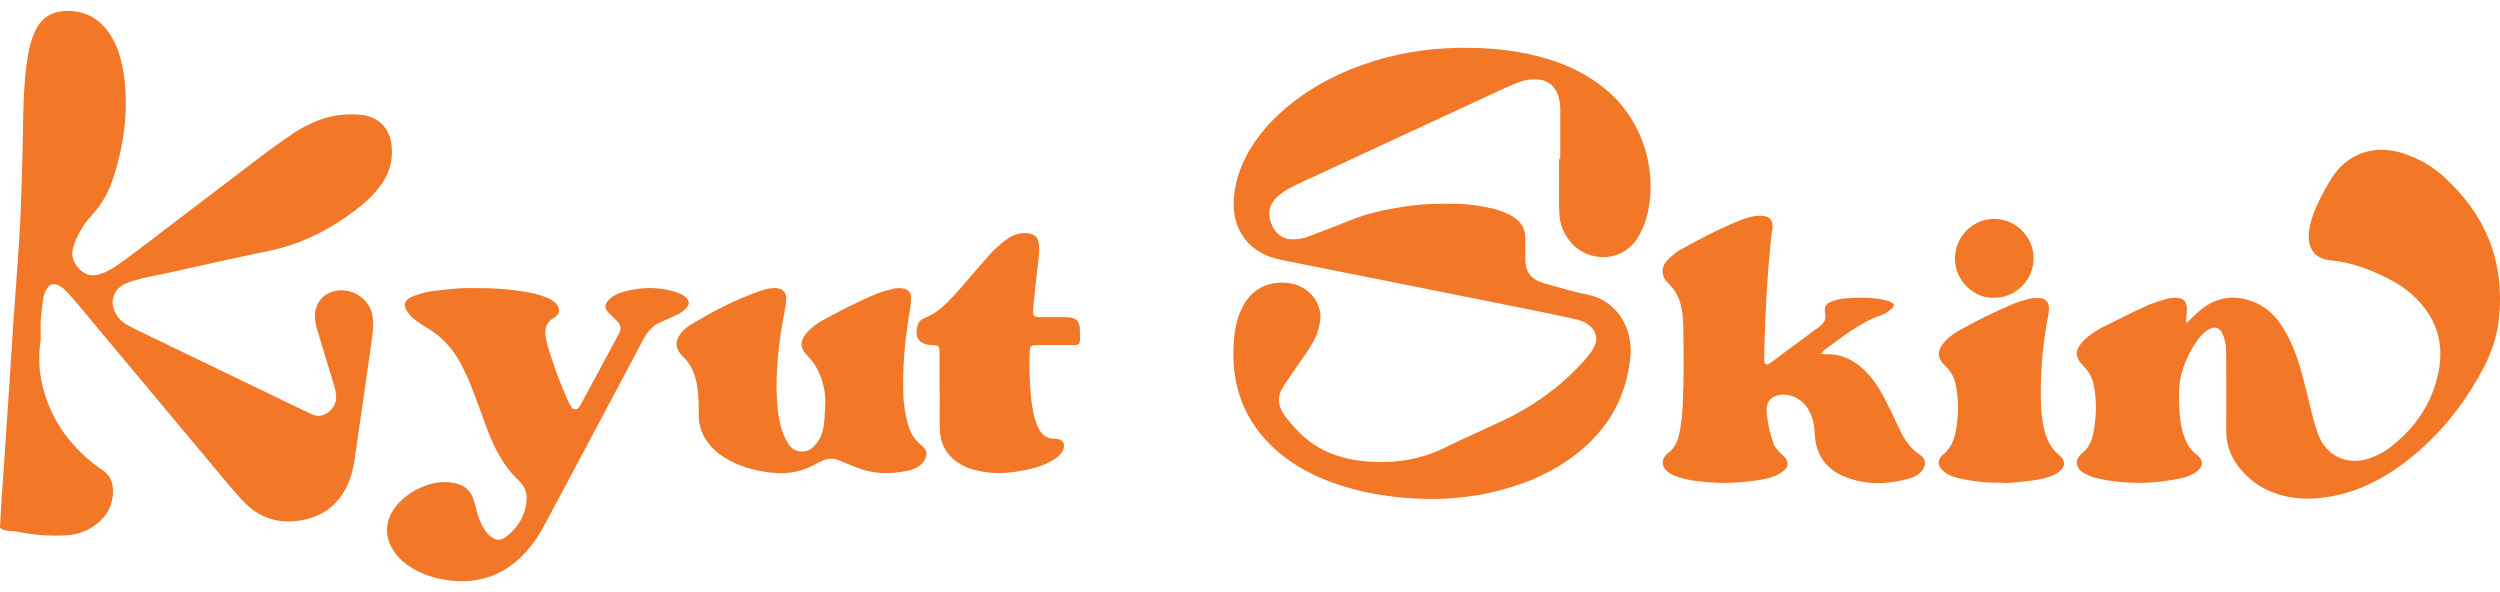
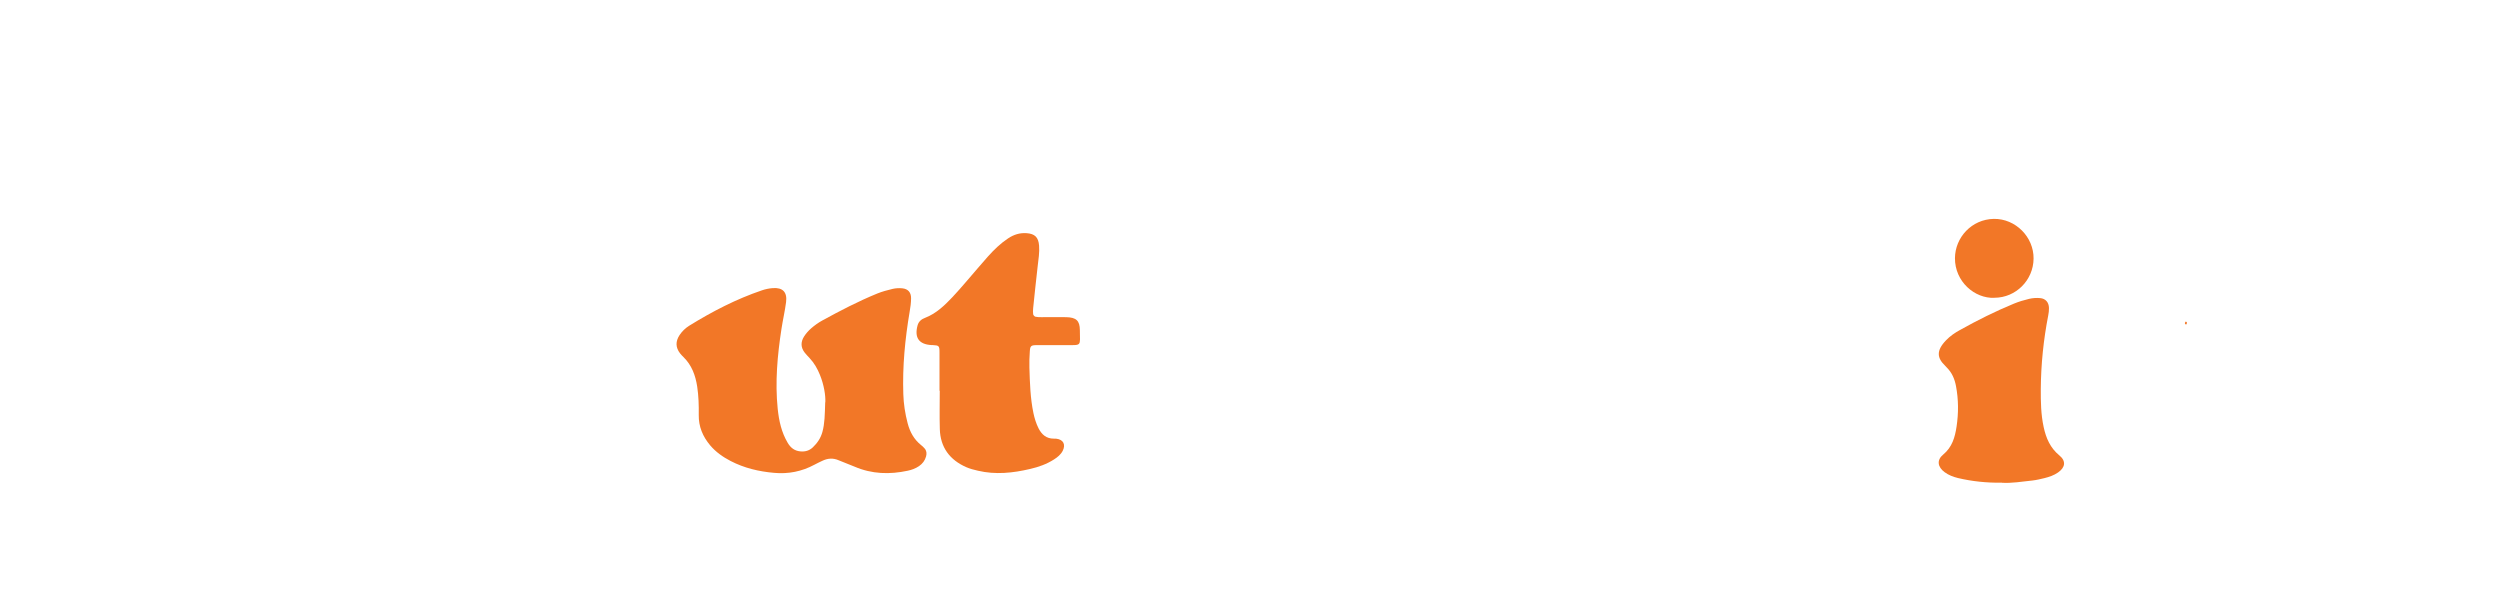
<svg xmlns="http://www.w3.org/2000/svg" fill="none" viewBox="0 0 114 27" height="27" width="114">
-   <path fill="#F27727" d="M1.846 15.549C1.76 16.169 1.769 16.788 1.896 17.399C2.231 18.995 3.097 20.247 4.378 21.229C4.467 21.297 4.559 21.365 4.653 21.424C5.088 21.701 5.192 22.126 5.144 22.601C5.082 23.221 4.748 23.684 4.236 24.018C3.869 24.257 3.464 24.387 3.023 24.41C2.254 24.454 1.491 24.395 0.743 24.233C0.494 24.18 0.213 24.262 0 24.065C0.012 23.823 0.021 23.578 0.035 23.336C0.139 21.781 0.248 20.229 0.352 18.674C0.441 17.325 0.524 15.977 0.615 14.628C0.71 13.224 0.825 11.822 0.905 10.415C0.967 9.291 0.994 8.163 1.026 7.039C1.05 6.269 1.047 5.499 1.074 4.732C1.1 3.982 1.151 3.233 1.281 2.492C1.346 2.123 1.441 1.76 1.6 1.418C1.887 0.813 2.349 0.512 3.02 0.5C3.929 0.486 4.6 0.881 5.067 1.645C5.396 2.182 5.556 2.781 5.644 3.398C5.869 4.988 5.668 6.541 5.183 8.063C4.982 8.695 4.683 9.273 4.227 9.766C3.985 10.028 3.769 10.315 3.606 10.63C3.503 10.828 3.411 11.037 3.346 11.25C3.216 11.672 3.352 12.026 3.668 12.315C3.905 12.533 4.183 12.61 4.497 12.519C4.748 12.445 4.988 12.336 5.206 12.188C5.547 11.958 5.881 11.719 6.209 11.468C8.117 10.019 10.017 8.562 11.925 7.116C12.386 6.765 12.862 6.434 13.339 6.104C13.661 5.88 14.013 5.703 14.374 5.546C15.025 5.266 15.702 5.174 16.4 5.23C17.241 5.295 17.779 5.823 17.859 6.662C17.912 7.24 17.797 7.78 17.48 8.273C17.211 8.686 16.88 9.043 16.501 9.35C15.235 10.376 13.833 11.123 12.22 11.45C10.611 11.778 9.011 12.147 7.407 12.498C7.115 12.563 6.819 12.607 6.532 12.681C6.263 12.749 5.984 12.817 5.733 12.929C5.133 13.194 4.964 13.817 5.322 14.375C5.437 14.552 5.588 14.69 5.766 14.797C5.925 14.891 6.094 14.974 6.263 15.056C8.801 16.284 11.339 17.508 13.88 18.733C13.981 18.78 14.087 18.821 14.185 18.875C14.747 19.178 15.329 18.633 15.329 18.128C15.329 17.936 15.291 17.759 15.235 17.576C14.98 16.753 14.738 15.924 14.483 15.101C14.415 14.882 14.365 14.664 14.362 14.44C14.353 13.784 14.8 13.295 15.454 13.242C16.17 13.185 16.936 13.687 17.004 14.54C17.027 14.841 17.004 15.142 16.962 15.437C16.705 17.258 16.445 19.075 16.178 20.896C16.108 21.38 15.995 21.855 15.761 22.288C15.324 23.103 14.643 23.566 13.735 23.726C12.67 23.911 11.78 23.605 11.052 22.814C10.797 22.539 10.552 22.256 10.312 21.97C8.005 19.211 5.7 16.449 3.393 13.69C3.26 13.534 3.121 13.383 2.976 13.236C2.872 13.13 2.751 13.038 2.606 12.988C2.429 12.926 2.275 12.964 2.165 13.121C2.056 13.277 1.991 13.454 1.967 13.64C1.926 13.956 1.878 14.271 1.861 14.59C1.843 14.909 1.858 15.227 1.858 15.546L1.846 15.549Z" />
-   <path fill="#F27727" d="M71.148 7.24C71.148 6.508 71.148 5.776 71.148 5.045C71.148 4.8 71.133 4.561 71.042 4.325C70.876 3.897 70.577 3.655 70.119 3.625C69.838 3.608 69.56 3.637 69.293 3.74C69.069 3.829 68.841 3.914 68.622 4.015C65.557 5.434 62.492 6.853 59.428 8.276C59.191 8.385 58.957 8.503 58.727 8.627C58.596 8.698 58.469 8.78 58.354 8.872C57.86 9.264 57.748 9.763 58.026 10.32C58.206 10.683 58.493 10.899 58.907 10.914C59.191 10.922 59.46 10.869 59.727 10.763C60.315 10.53 60.913 10.318 61.498 10.073C62.315 9.733 63.173 9.553 64.04 9.42C64.853 9.297 65.676 9.27 66.498 9.297C67.039 9.314 67.575 9.391 68.104 9.521C68.433 9.6 68.746 9.718 69.03 9.907C69.362 10.129 69.557 10.43 69.551 10.846C69.545 11.147 69.56 11.448 69.554 11.746C69.542 12.294 69.711 12.728 70.444 12.926C71.092 13.1 71.734 13.309 72.391 13.436C73.68 13.681 74.485 14.912 74.343 16.299C74.157 18.122 73.326 19.568 71.903 20.686C70.855 21.507 69.666 22.032 68.388 22.362C67.096 22.699 65.782 22.805 64.448 22.728C63.211 22.654 62.004 22.448 60.833 22.032C59.91 21.704 59.049 21.262 58.301 20.621C56.674 19.232 56.064 17.443 56.283 15.342C56.328 14.912 56.425 14.493 56.609 14.097C57.014 13.233 57.745 12.814 58.691 12.899C59.472 12.97 60.093 13.531 60.2 14.257C60.244 14.563 60.17 14.853 60.079 15.139C59.966 15.481 59.78 15.785 59.579 16.077C59.239 16.57 58.895 17.063 58.561 17.558C58.215 18.069 58.245 18.5 58.617 18.998C59.191 19.763 59.877 20.377 60.789 20.713C61.3 20.902 61.827 21.005 62.371 21.046C63.587 21.138 64.75 20.967 65.856 20.427C66.729 20.002 67.616 19.606 68.495 19.196C69.847 18.565 71.048 17.718 72.071 16.626C72.29 16.393 72.506 16.157 72.666 15.88C72.885 15.502 72.805 15.101 72.465 14.829C72.302 14.699 72.116 14.617 71.912 14.572C71.438 14.469 70.965 14.36 70.492 14.263C68.095 13.782 65.699 13.301 63.303 12.823C61.729 12.51 60.156 12.197 58.582 11.884C58.437 11.855 58.289 11.819 58.147 11.781C56.765 11.406 56.144 10.27 56.268 8.972C56.345 8.175 56.614 7.441 57.032 6.759C57.508 5.983 58.123 5.334 58.83 4.767C59.981 3.841 61.286 3.203 62.688 2.772C64.128 2.33 65.602 2.153 67.107 2.182C68.252 2.203 69.379 2.339 70.48 2.66C71.474 2.95 72.394 3.395 73.201 4.059C75.089 5.611 75.6 8.122 75.074 9.946C74.973 10.291 74.834 10.616 74.633 10.911C73.882 12.02 72.414 11.893 71.704 11.135C71.403 10.81 71.201 10.432 71.133 9.996C71.098 9.775 71.095 9.547 71.095 9.323C71.089 8.63 71.095 7.933 71.095 7.24C71.116 7.24 71.136 7.24 71.157 7.24H71.148Z" />
-   <path fill="#F27727" d="M99.728 14.711C99.902 14.546 100.071 14.375 100.251 14.215C101.05 13.51 101.94 13.392 102.905 13.826C103.286 13.997 103.597 14.268 103.857 14.596C104.15 14.965 104.372 15.378 104.552 15.812C104.904 16.664 105.106 17.561 105.324 18.453C105.44 18.925 105.546 19.403 105.727 19.857C106.079 20.757 106.975 21.203 107.904 20.943C108.324 20.825 108.703 20.624 109.043 20.359C110.17 19.471 110.93 18.343 111.205 16.915C111.442 15.688 111.129 14.614 110.268 13.702C109.904 13.318 109.484 13.005 109.016 12.764C108.15 12.315 107.256 11.961 106.271 11.87C105.591 11.808 105.239 11.365 105.28 10.683C105.301 10.365 105.381 10.055 105.493 9.754C105.691 9.226 105.958 8.73 106.244 8.246C106.96 7.036 108.197 6.535 109.62 7.004C110.268 7.219 110.853 7.544 111.362 7.992C113.335 9.736 114.235 11.92 113.948 14.563C113.865 15.313 113.634 16.033 113.285 16.703C112.365 18.473 111.14 19.996 109.531 21.182C108.54 21.911 107.454 22.442 106.236 22.648C105.381 22.793 104.526 22.778 103.695 22.474C103.029 22.23 102.485 21.822 102.056 21.25C101.695 20.769 101.511 20.235 101.517 19.627C101.526 18.615 101.517 17.6 101.517 16.588C101.517 16.381 101.511 16.175 101.511 15.968C101.511 15.741 101.461 15.52 101.384 15.307C101.245 14.918 100.976 14.835 100.642 15.068C100.44 15.21 100.278 15.393 100.142 15.596C99.656 16.331 99.352 17.125 99.361 18.019C99.367 18.544 99.379 19.069 99.503 19.586C99.612 20.031 99.784 20.441 100.162 20.73C100.207 20.763 100.248 20.801 100.287 20.843C100.432 20.999 100.449 21.188 100.322 21.35C100.254 21.436 100.168 21.521 100.074 21.572C99.911 21.657 99.736 21.743 99.559 21.784C98.228 22.085 96.894 22.103 95.562 21.793C95.385 21.752 95.216 21.66 95.048 21.583C94.926 21.527 94.835 21.436 94.767 21.318C94.672 21.155 94.675 20.996 94.784 20.843C94.829 20.784 94.879 20.722 94.935 20.677C95.29 20.406 95.412 20.022 95.483 19.606C95.598 18.933 95.61 18.267 95.48 17.594C95.417 17.269 95.29 16.989 95.062 16.753C94.997 16.685 94.932 16.617 94.876 16.544C94.651 16.254 94.636 16.024 94.855 15.723C94.965 15.573 95.101 15.44 95.249 15.325C95.441 15.177 95.645 15.041 95.861 14.932C96.527 14.593 97.195 14.26 97.873 13.947C98.16 13.814 98.467 13.731 98.769 13.637C98.893 13.599 99.023 13.581 99.154 13.578C99.565 13.566 99.742 13.749 99.722 14.153C99.713 14.322 99.695 14.487 99.683 14.655C99.642 14.693 99.615 14.752 99.659 14.782C99.722 14.823 99.722 14.746 99.734 14.708L99.728 14.711Z" />
-   <path fill="#F27727" d="M83.028 16.139C83.165 16.148 83.233 16.157 83.303 16.154C84.002 16.142 84.567 16.434 85.052 16.915C85.416 17.275 85.694 17.697 85.927 18.149C86.152 18.579 86.359 19.022 86.566 19.465C86.8 19.96 87.055 20.427 87.546 20.733C87.844 20.919 87.847 21.241 87.608 21.506C87.466 21.663 87.285 21.76 87.084 21.816C86.126 22.085 85.161 22.126 84.221 21.778C83.336 21.453 82.818 20.816 82.756 19.842C82.744 19.636 82.733 19.426 82.682 19.229C82.537 18.647 82.23 18.202 81.623 18.034C81.499 17.998 81.363 17.986 81.236 17.998C80.762 18.045 80.52 18.314 80.561 18.789C80.6 19.255 80.694 19.715 80.845 20.161C80.928 20.4 81.088 20.574 81.274 20.739C81.623 21.049 81.588 21.332 81.182 21.577C80.857 21.778 80.487 21.852 80.12 21.905C79.153 22.047 78.186 22.061 77.218 21.914C76.923 21.869 76.633 21.802 76.355 21.689C76.198 21.628 76.053 21.542 75.941 21.409C75.784 21.223 75.781 20.984 75.932 20.792C75.967 20.748 76.006 20.704 76.05 20.672C76.414 20.409 76.541 20.019 76.609 19.606C76.668 19.255 76.716 18.901 76.73 18.544C76.787 17.325 76.775 16.104 76.757 14.885C76.751 14.566 76.727 14.251 76.65 13.935C76.571 13.599 76.429 13.301 76.195 13.044C76.156 13.002 76.121 12.958 76.079 12.92C75.656 12.516 75.784 12.067 76.142 11.751C76.296 11.616 76.455 11.48 76.633 11.383C77.514 10.893 78.408 10.424 79.345 10.049C79.659 9.922 79.981 9.828 80.325 9.839C80.677 9.851 80.842 10.022 80.83 10.368C80.828 10.48 80.795 10.589 80.783 10.701C80.585 12.457 80.499 14.215 80.452 15.98C80.446 16.148 80.452 16.319 80.455 16.487C80.458 16.599 80.552 16.655 80.641 16.602C80.706 16.564 80.765 16.52 80.828 16.476C81.534 15.953 82.236 15.425 82.948 14.909C83.167 14.749 83.286 14.569 83.227 14.292C83.144 13.917 83.333 13.811 83.608 13.717C83.765 13.664 83.934 13.625 84.099 13.61C84.735 13.554 85.368 13.546 85.996 13.693C86.102 13.717 86.206 13.767 86.3 13.82C86.383 13.864 86.371 13.953 86.321 14.012C86.247 14.094 86.158 14.168 86.067 14.227C85.975 14.289 85.871 14.342 85.768 14.378C84.777 14.72 83.984 15.387 83.156 15.989C83.126 16.009 83.111 16.045 83.034 16.142L83.028 16.139Z" />
-   <path fill="#F27727" d="M21.619 13.135C22.559 13.132 23.396 13.191 24.225 13.357C24.461 13.404 24.695 13.478 24.92 13.563C25.056 13.613 25.189 13.696 25.302 13.79C25.512 13.964 25.612 14.292 25.269 14.484C24.878 14.702 24.813 15.047 24.899 15.449C24.923 15.558 24.941 15.67 24.973 15.779C25.228 16.602 25.515 17.417 25.864 18.205C25.923 18.34 25.997 18.473 26.077 18.597C26.133 18.683 26.316 18.683 26.378 18.6C26.446 18.512 26.503 18.411 26.556 18.314C27.088 17.325 27.621 16.334 28.153 15.345C28.18 15.295 28.201 15.242 28.23 15.195C28.343 15.006 28.307 14.829 28.171 14.679C28.035 14.525 27.872 14.395 27.736 14.242C27.562 14.05 27.567 13.882 27.739 13.696C27.922 13.495 28.156 13.386 28.411 13.312C29.183 13.088 29.955 13.07 30.73 13.289C30.925 13.345 31.12 13.416 31.277 13.56C31.443 13.714 31.452 13.876 31.295 14.047C31.168 14.186 31.011 14.292 30.842 14.369C30.623 14.469 30.404 14.575 30.18 14.667C29.798 14.82 29.544 15.083 29.348 15.455C27.852 18.284 26.337 21.108 24.831 23.935C24.529 24.502 24.163 25.021 23.695 25.458C22.808 26.29 21.746 26.599 20.551 26.473C19.971 26.411 19.415 26.257 18.903 25.968C18.506 25.744 18.157 25.463 17.918 25.071C17.578 24.513 17.551 23.941 17.87 23.363C18.341 22.51 19.563 21.881 20.524 21.993C21.169 22.07 21.506 22.351 21.654 22.979C21.728 23.292 21.808 23.599 21.947 23.885C22.053 24.106 22.181 24.316 22.379 24.466C22.61 24.643 22.817 24.667 23.05 24.496C23.621 24.077 23.962 23.504 24.012 22.793C24.035 22.465 23.917 22.153 23.672 21.928C22.891 21.206 22.468 20.273 22.113 19.297C21.909 18.733 21.704 18.169 21.488 17.612C21.367 17.299 21.225 16.992 21.071 16.691C20.698 15.956 20.178 15.357 19.459 14.938C19.314 14.853 19.172 14.761 19.036 14.664C18.918 14.575 18.799 14.481 18.699 14.369C18.329 13.956 18.385 13.672 18.897 13.484C19.175 13.38 19.471 13.304 19.764 13.268C20.412 13.191 21.062 13.109 21.619 13.144V13.135Z" />
  <path fill="#F27727" d="M37.635 18.349C37.65 18.034 37.576 17.555 37.389 17.095C37.277 16.815 37.129 16.555 36.922 16.334C36.845 16.251 36.768 16.172 36.697 16.083C36.511 15.85 36.508 15.596 36.661 15.351C36.75 15.21 36.866 15.08 36.99 14.971C37.144 14.838 37.315 14.714 37.493 14.617C38.312 14.168 39.141 13.737 40.007 13.383C40.232 13.292 40.469 13.23 40.702 13.174C40.844 13.141 41.001 13.132 41.146 13.147C41.407 13.174 41.548 13.333 41.545 13.601C41.545 13.805 41.516 14.012 41.48 14.215C41.27 15.457 41.149 16.706 41.191 17.969C41.205 18.42 41.273 18.863 41.389 19.302C41.492 19.695 41.676 20.034 41.995 20.291C42.054 20.338 42.111 20.388 42.158 20.444C42.252 20.55 42.267 20.674 42.229 20.813C42.176 21.005 42.066 21.146 41.906 21.256C41.75 21.362 41.575 21.427 41.392 21.465C40.569 21.642 39.762 21.619 38.975 21.282C38.735 21.179 38.487 21.093 38.247 20.99C37.987 20.875 37.738 20.896 37.49 21.017C37.371 21.073 37.253 21.129 37.138 21.191C36.561 21.501 35.949 21.622 35.298 21.562C34.603 21.501 33.937 21.344 33.313 21.02C32.961 20.837 32.641 20.612 32.384 20.308C32.047 19.907 31.854 19.453 31.863 18.919C31.869 18.488 31.857 18.057 31.792 17.626C31.712 17.11 31.541 16.647 31.162 16.278C31.109 16.225 31.056 16.172 31.011 16.113C30.804 15.847 30.798 15.567 30.988 15.28C31.103 15.106 31.254 14.962 31.428 14.853C32.479 14.203 33.573 13.637 34.745 13.239C34.901 13.185 35.07 13.15 35.236 13.138C35.694 13.103 35.904 13.321 35.845 13.778C35.792 14.186 35.697 14.59 35.635 14.997C35.449 16.207 35.339 17.42 35.463 18.641C35.52 19.187 35.635 19.715 35.919 20.193C36.052 20.418 36.23 20.559 36.496 20.583C36.712 20.604 36.901 20.553 37.064 20.4C37.271 20.202 37.425 19.978 37.502 19.695C37.608 19.308 37.611 18.916 37.629 18.343L37.635 18.349Z" />
  <path fill="#F27727" d="M42.841 17.821C42.841 17.24 42.844 16.659 42.841 16.074C42.841 15.764 42.82 15.753 42.53 15.735C42.512 15.735 42.492 15.735 42.474 15.735C41.903 15.703 41.69 15.399 41.841 14.838C41.891 14.655 42.024 14.552 42.184 14.493C42.687 14.298 43.066 13.935 43.426 13.554C43.645 13.324 43.852 13.082 44.062 12.84C44.394 12.46 44.716 12.07 45.053 11.693C45.329 11.386 45.624 11.099 45.971 10.869C46.228 10.698 46.503 10.61 46.817 10.633C47.184 10.66 47.352 10.816 47.382 11.197C47.408 11.515 47.352 11.834 47.317 12.15C47.243 12.784 47.178 13.419 47.112 14.053C47.104 14.145 47.098 14.242 47.112 14.33C47.121 14.375 47.175 14.434 47.216 14.443C47.305 14.463 47.399 14.463 47.494 14.463C47.867 14.463 48.242 14.457 48.615 14.463C49.074 14.472 49.239 14.62 49.242 15.056C49.248 15.803 49.34 15.735 48.606 15.738C48.157 15.738 47.71 15.735 47.26 15.738C47.012 15.741 46.973 15.776 46.959 16.033C46.941 16.275 46.935 16.52 46.941 16.765C46.962 17.458 46.982 18.152 47.124 18.836C47.175 19.075 47.246 19.308 47.355 19.527C47.5 19.813 47.713 20.005 48.056 20.002C48.095 20.002 48.13 20.002 48.169 20.005C48.488 20.043 48.606 20.27 48.459 20.559C48.37 20.73 48.222 20.849 48.065 20.949C47.731 21.164 47.364 21.294 46.979 21.383C46.19 21.569 45.397 21.654 44.595 21.465C44.415 21.424 44.231 21.377 44.062 21.303C43.311 20.973 42.879 20.4 42.856 19.565C42.838 18.984 42.853 18.402 42.853 17.818H42.847L42.841 17.821Z" />
  <path fill="#F27727" d="M91.291 22.011C90.572 22.02 89.924 21.949 89.285 21.799C89.066 21.745 88.856 21.666 88.673 21.53C88.353 21.294 88.306 20.978 88.608 20.73C89.019 20.388 89.146 19.945 89.22 19.45C89.312 18.83 89.309 18.216 89.193 17.603C89.131 17.278 89.01 16.995 88.776 16.762C88.75 16.735 88.726 16.706 88.699 16.679C88.341 16.334 88.27 16.003 88.741 15.516C88.924 15.325 89.14 15.177 89.371 15.05C90.169 14.605 90.989 14.194 91.835 13.846C92.057 13.755 92.293 13.684 92.527 13.628C92.687 13.59 92.862 13.578 93.027 13.593C93.279 13.613 93.427 13.787 93.433 14.044C93.433 14.156 93.424 14.268 93.4 14.38C93.184 15.487 93.069 16.605 93.06 17.735C93.057 18.317 93.066 18.898 93.19 19.47C93.299 19.981 93.492 20.426 93.909 20.769C94.219 21.023 94.181 21.312 93.847 21.545C93.66 21.675 93.447 21.748 93.228 21.802C93.048 21.846 92.865 21.89 92.681 21.911C92.199 21.964 91.717 22.041 91.291 22.014V22.011Z" />
  <path fill="#F27727" d="M90.951 13.581C90.042 13.622 89.14 12.837 89.146 11.772C89.152 10.831 89.906 9.999 90.918 9.981C91.909 9.966 92.743 10.807 92.731 11.796C92.72 12.778 91.924 13.575 90.948 13.578L90.951 13.581Z" />
  <path fill="#F27727" d="M99.728 14.711C99.716 14.749 99.716 14.823 99.654 14.785C99.609 14.755 99.636 14.696 99.677 14.658C99.695 14.676 99.713 14.693 99.728 14.711Z" />
</svg>